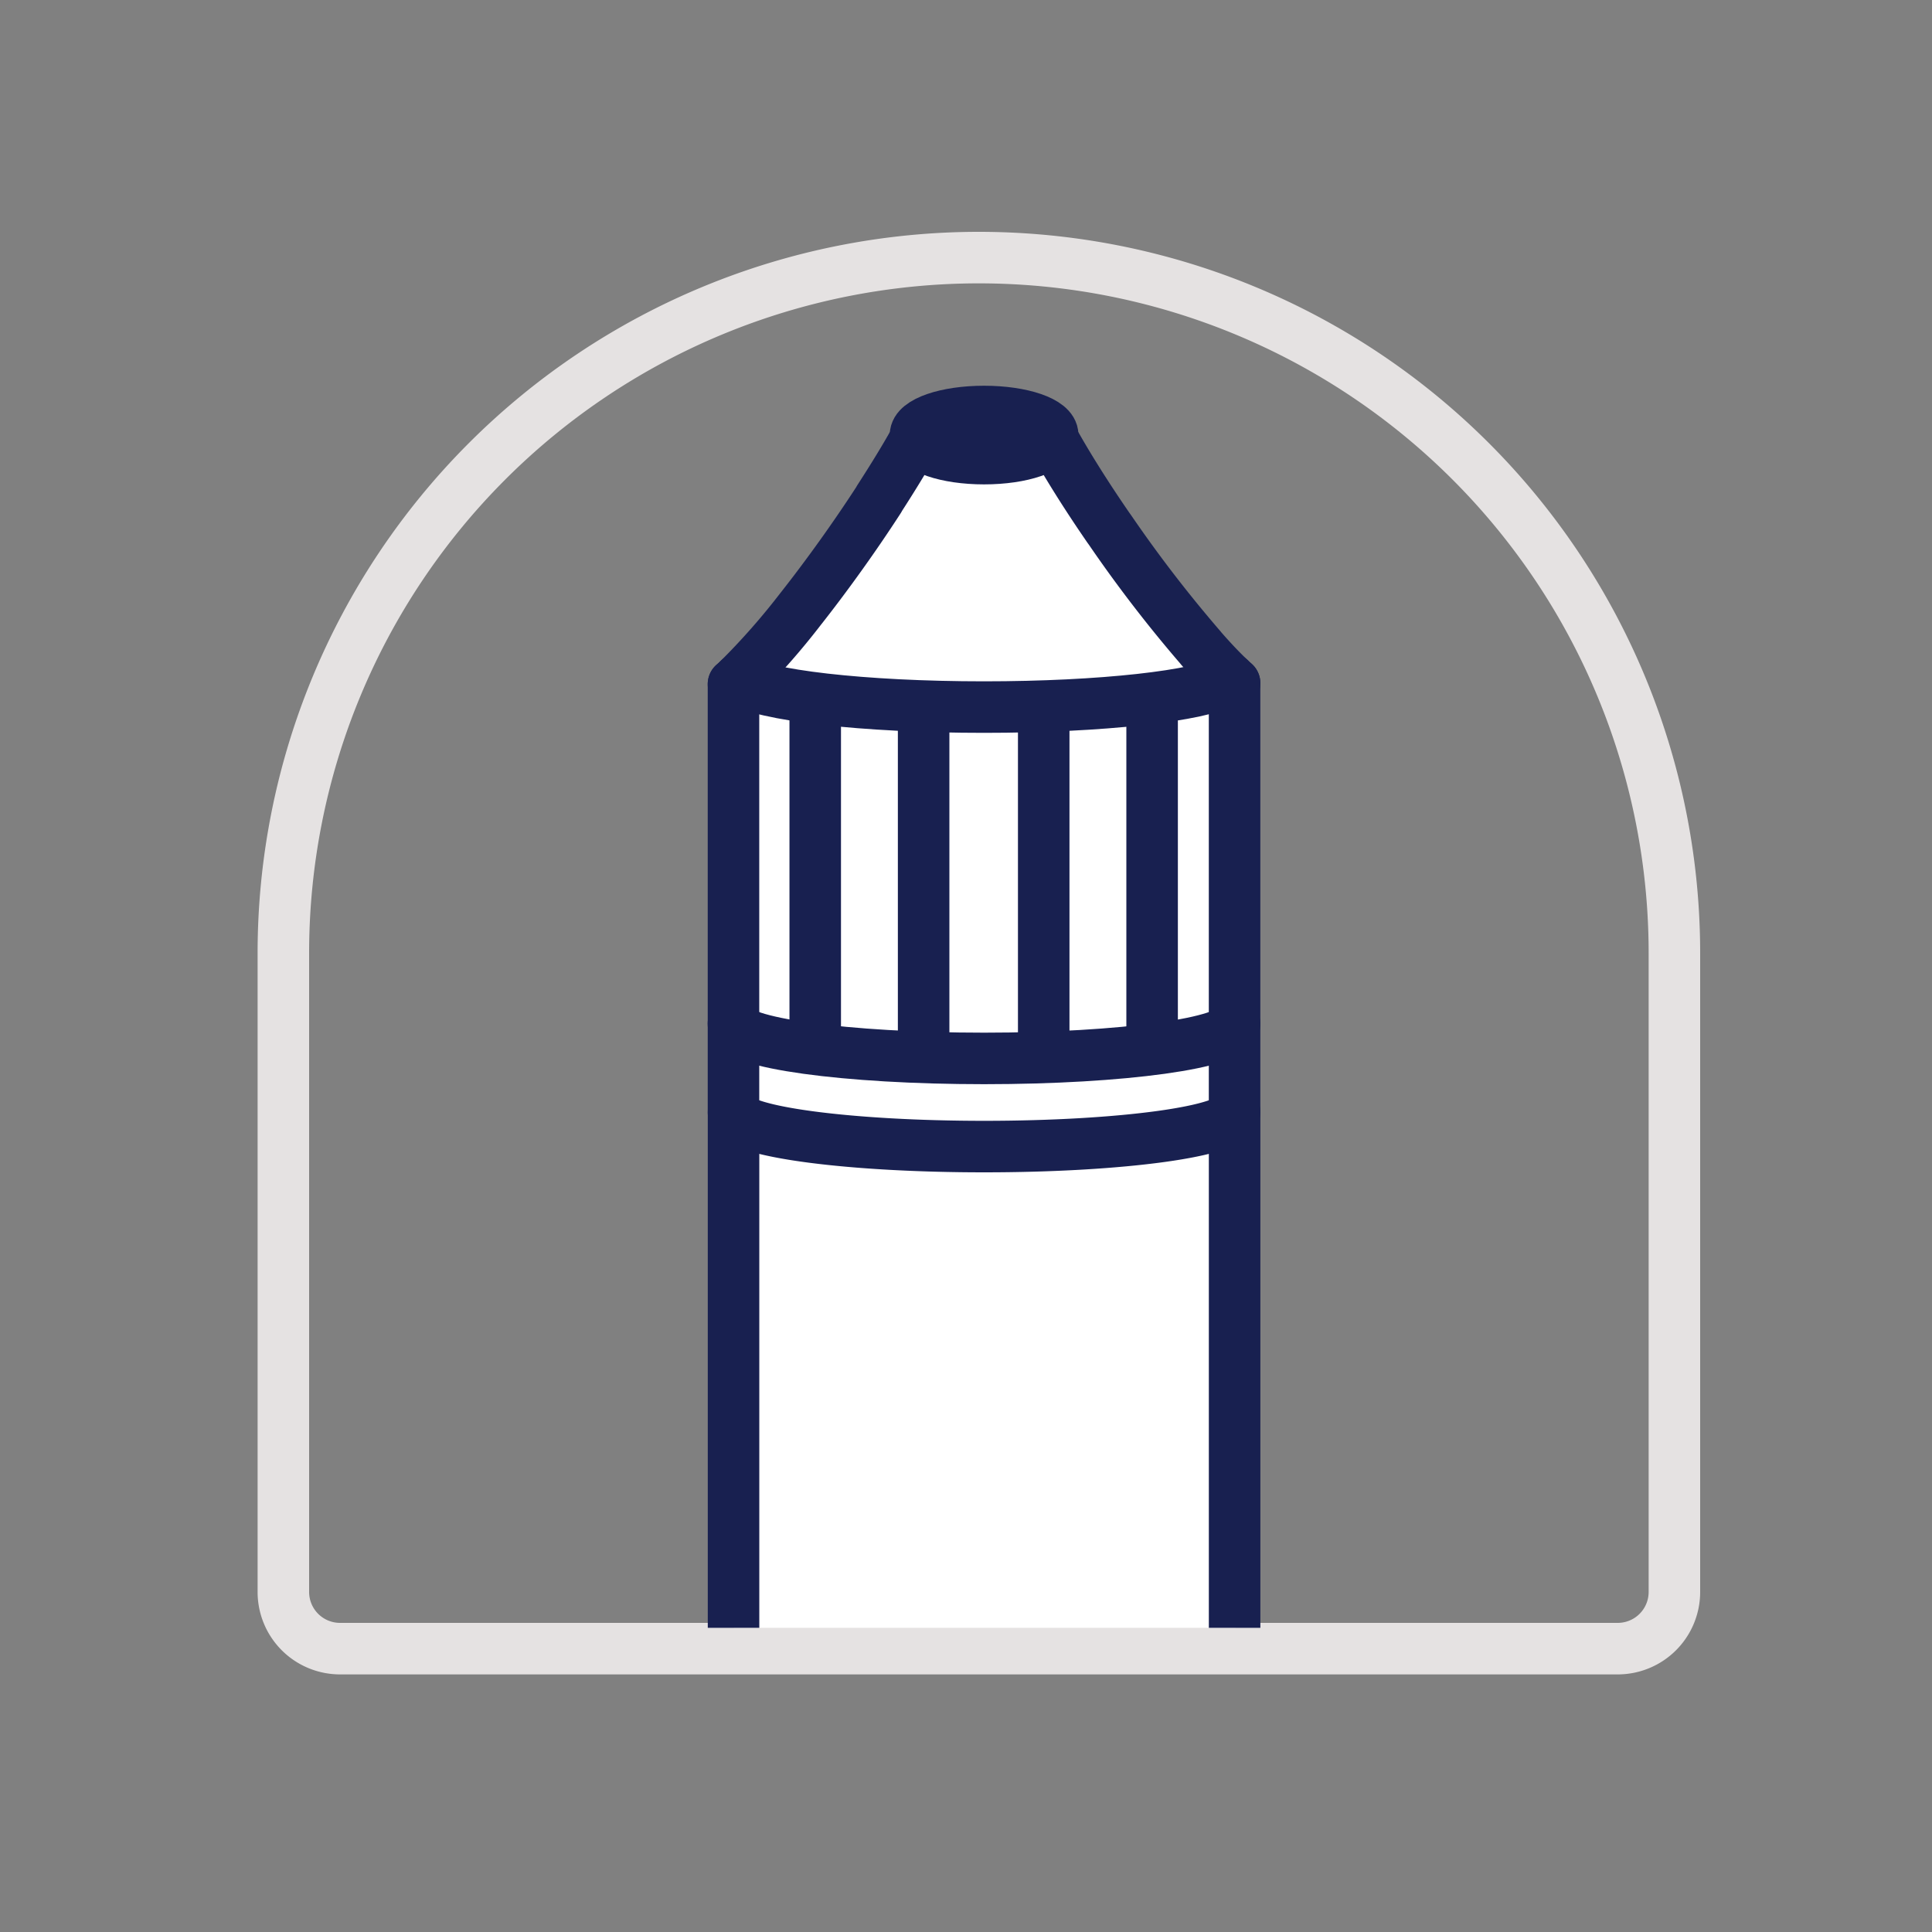
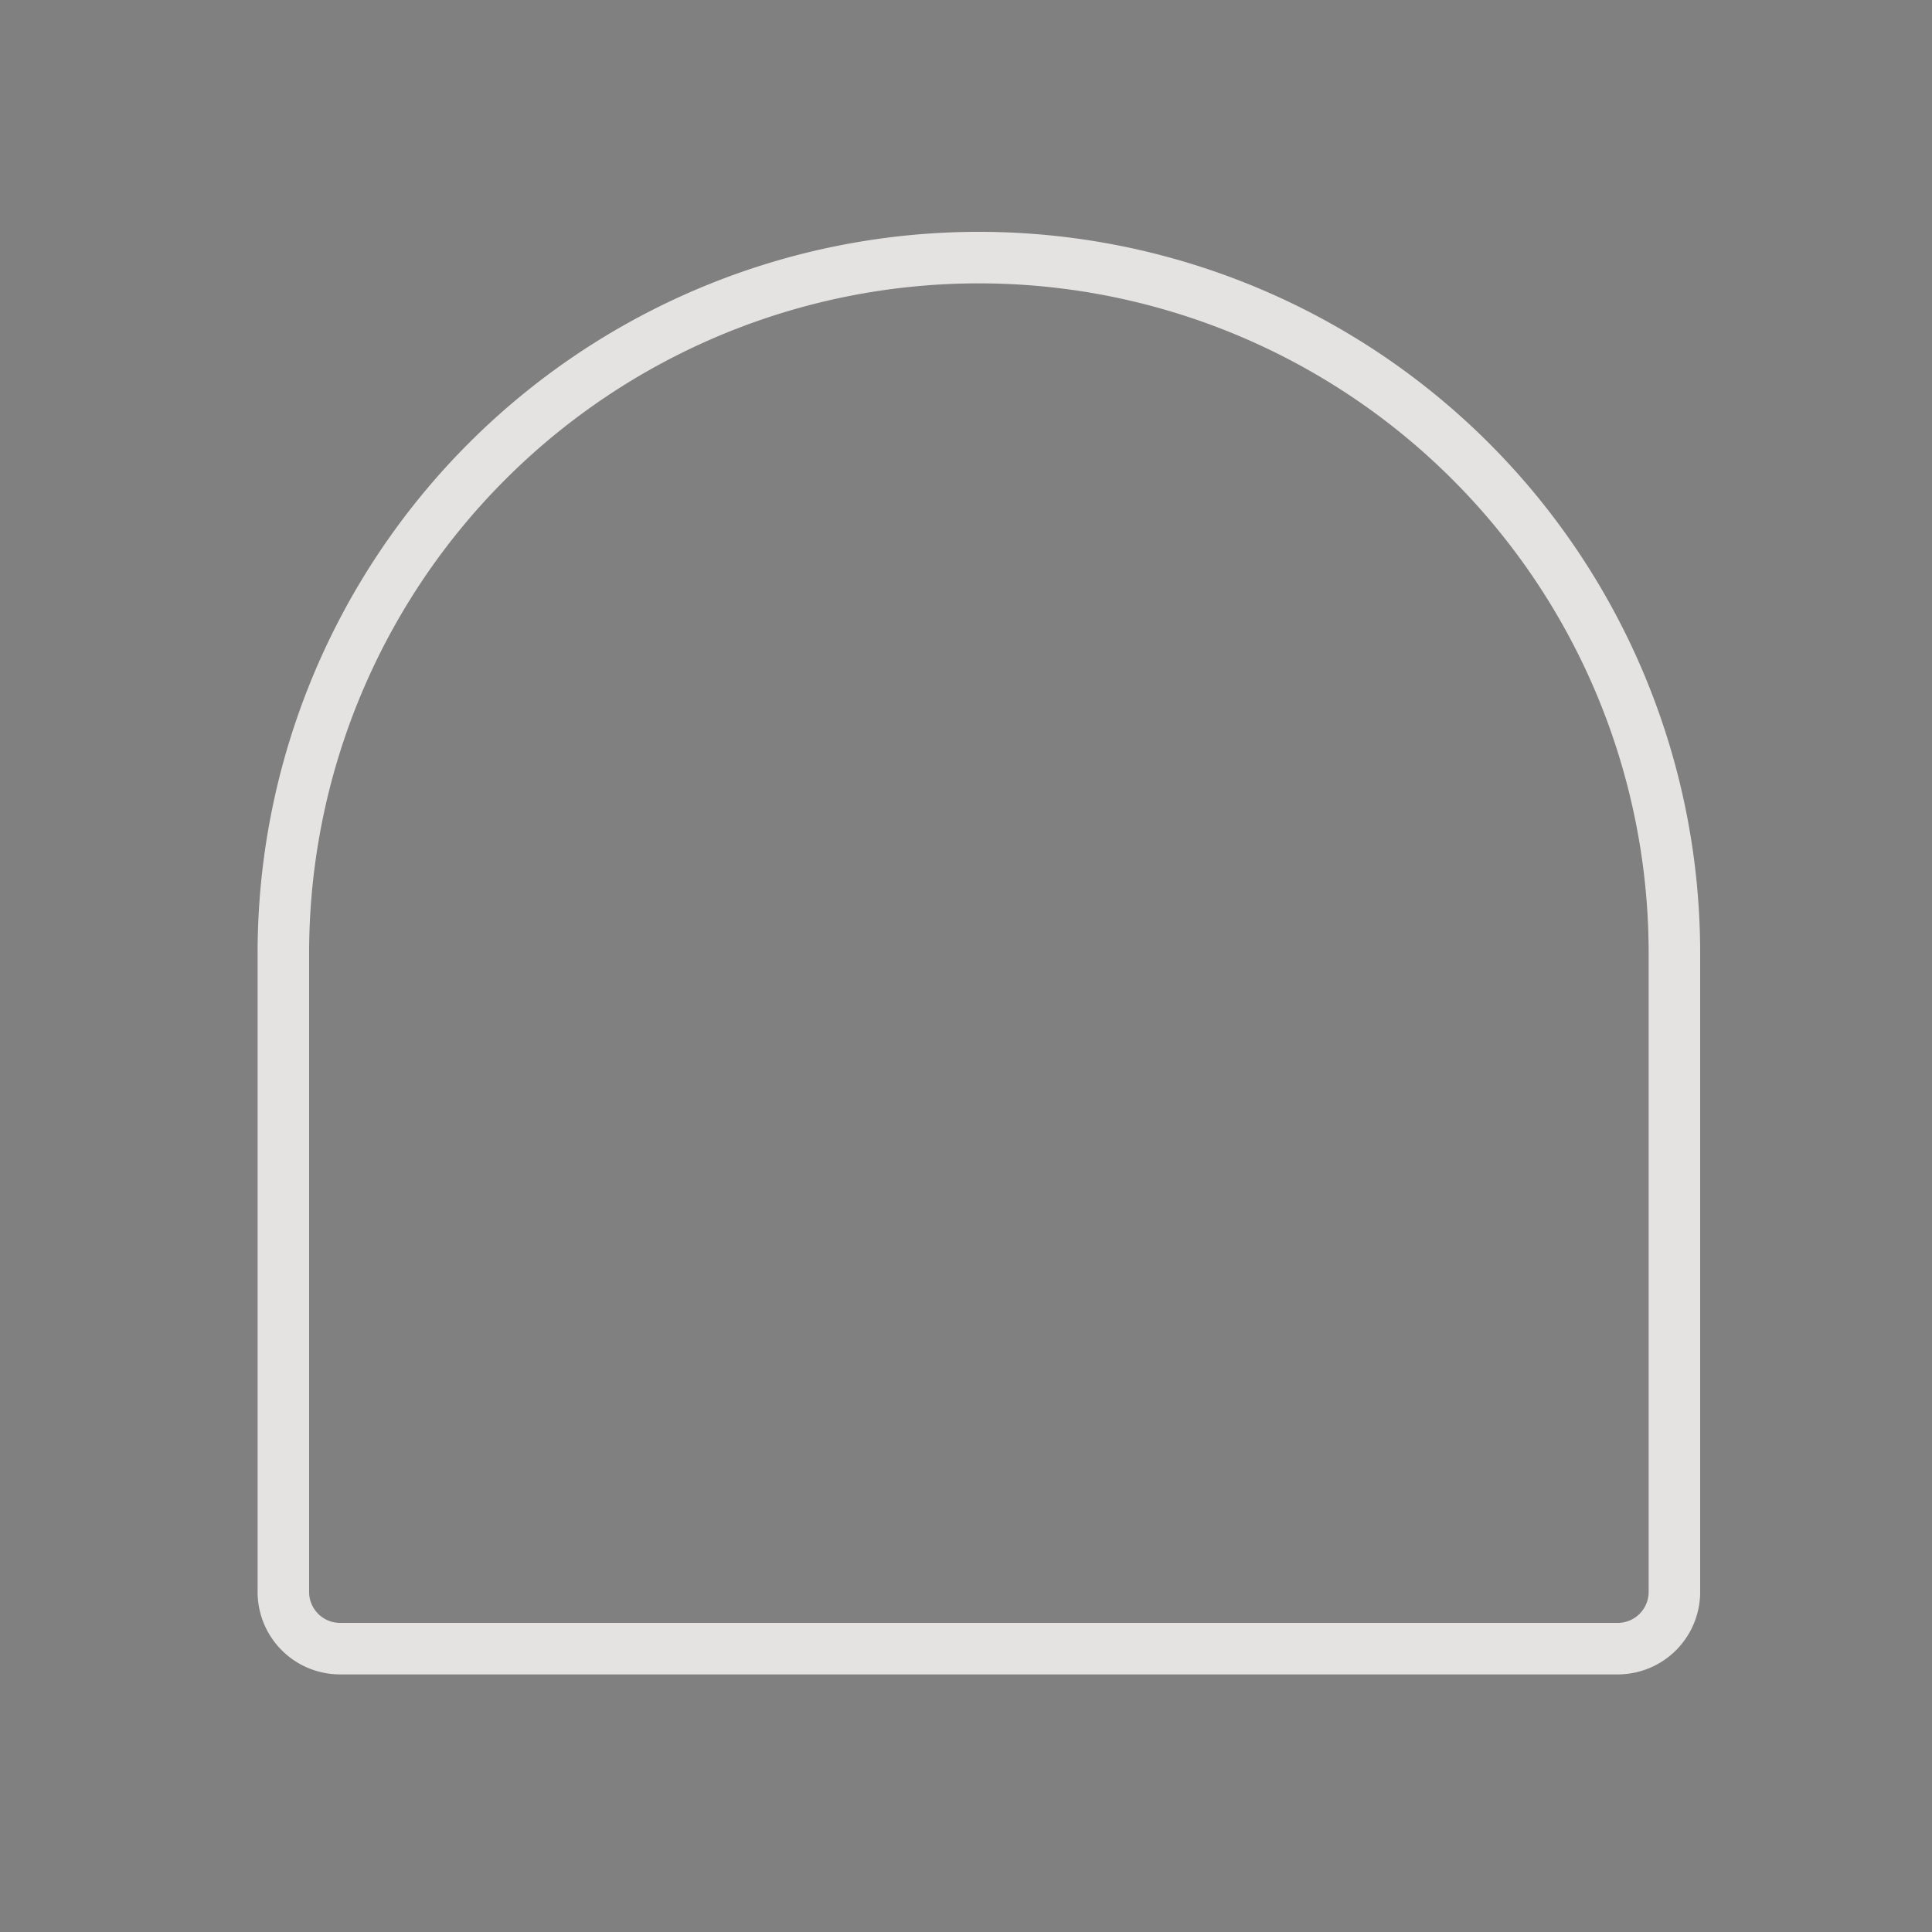
<svg xmlns="http://www.w3.org/2000/svg" width="75" height="75" viewBox="0 0 75 75">
  <rect x="0" y="0" width="75" height="75" fill="#808080" stroke="none" />
  <defs>
    <clipPath id="clip-path">
-       <rect id="Rectangle_241" data-name="Rectangle 241" width="35.401" height="50.692" transform="translate(-8 -3)" fill="none" />
-     </clipPath>
+       </clipPath>
  </defs>
  <g id="picto-eliquides-rollout" transform="translate(-285 -879.854)">
-     <rect id="Rectangle_327" data-name="Rectangle 327" width="75" height="75" transform="translate(285 879.854)" fill="none" />
    <g id="Rectangle_216" data-name="Rectangle 216" transform="translate(295 888.854)" fill="none" stroke="#e5e2e2" stroke-width="2">
-       <path d="M28,0h0A28,28,0,0,1,56,28V53.2A2.8,2.8,0,0,1,53.2,56H2.8A2.8,2.8,0,0,1,0,53.2V28A28,28,0,0,1,28,0Z" stroke="none" />
+       <path d="M28,0h0A28,28,0,0,1,56,28A2.8,2.8,0,0,1,53.2,56H2.8A2.8,2.8,0,0,1,0,53.2V28A28,28,0,0,1,28,0Z" stroke="none" />
      <path d="M28,1h0A27,27,0,0,1,55,28V52.8A2.2,2.2,0,0,1,52.8,55H3.2A2.2,2.2,0,0,1,1,52.8V28A27,27,0,0,1,28,1Z" fill="none" />
    </g>
    <g id="Groupe_680" data-name="Groupe 680" transform="translate(313 895.354)">
      <g id="Groupe_680-2" data-name="Groupe 680" transform="translate(0 0)" clip-path="url(#clip-path)">
        <path id="Tracé_3259" data-name="Tracé 3259" d="M1.149,11.209c.332-.336,1.364-1.4,2.464-2.667,0,0,.009-.014.014-.019A21.926,21.926,0,0,0,6.521,4.562l.142-.284s0,0,0-.009,0,0,0-.009A14.413,14.413,0,0,1,8.085,1.777,2.612,2.612,0,0,1,8.7,1.194,2.639,2.639,0,0,1,10.141.749,4.289,4.289,0,0,1,11.96.962,3.239,3.239,0,0,1,13.324,2a8.826,8.826,0,0,1,.929,1.383,22.351,22.351,0,0,0,1.326,1.99c.019.024.033.047.052.071,1.094,1.516,2.511,3.316,3.534,4.6.426.531.786.971,1.028,1.265.133.166.232.284.28.346.028.033.043.052.043.052V50.587h-.043L1.04,50.625v-39.2Z" transform="translate(-0.547 -0.388)" fill="#fff" />
        <line id="Ligne_136" data-name="Ligne 136" y1="22.551" transform="translate(0.476 27.668)" fill="none" stroke="#182050" stroke-linecap="round" stroke-linejoin="round" stroke-width="2" />
        <line id="Ligne_137" data-name="Ligne 137" y2="22.551" transform="translate(19.927 27.667)" fill="none" stroke="#182050" stroke-linecap="round" stroke-linejoin="round" stroke-width="2" />
        <path id="Tracé_3260" data-name="Tracé 3260" d="M20.456,51.167c0,.745-4.354,1.348-9.726,1.348S1,51.912,1,51.167" transform="translate(-0.529 -26.927)" fill="none" stroke="#182050" stroke-linecap="round" stroke-linejoin="round" stroke-width="2" />
        <path id="Tracé_3261" data-name="Tracé 3261" d="M1,23.295V39.9a.167.167,0,0,0,.019.081c.294.706,4.529,1.265,9.707,1.265,5.372,0,9.726-.6,9.726-1.345V23.252" transform="translate(-0.526 -12.236)" fill="none" stroke="#182050" stroke-linecap="round" stroke-linejoin="round" stroke-width="2" />
        <path id="Tracé_3262" data-name="Tracé 3262" d="M20.5,22.912c-.033.019-.066.043-.109.066-1.042.592-4.875,1.028-9.447,1.028-4.695,0-8.622-.46-9.527-1.075" transform="translate(-0.747 -12.057)" fill="none" stroke="#182050" stroke-linecap="round" stroke-linejoin="round" stroke-width="2" />
        <path id="Tracé_3263" data-name="Tracé 3263" d="M34.145,12.6c-.052-.052-.109-.1-.171-.161-.336-.317-.725-.725-1.137-1.2,0,0-.009-.009-.009-.014A51.445,51.445,0,0,1,29.3,6.64c-.019-.024-.033-.047-.052-.071-.839-1.218-1.611-2.44-2.189-3.492-.014-.024-.028-.052-.043-.076" transform="translate(-14.219 -1.58)" fill="none" stroke="#182050" stroke-linecap="round" stroke-linejoin="round" stroke-width="2" />
        <path id="Tracé_3264" data-name="Tracé 3264" d="M8.13,3c-.014.028-.028.052-.043.081-.4.73-.9,1.54-1.435,2.369,0,0,0,.009,0,.009-.938,1.45-2.028,2.97-3.056,4.273A27.473,27.473,0,0,1,1.2,12.453c-.062.062-.123.114-.18.166L1,12.638" transform="translate(-0.526 -1.58)" fill="none" stroke="#182050" stroke-linecap="round" stroke-linejoin="round" stroke-width="2" />
-         <line id="Ligne_138" data-name="Ligne 138" y2="13.045" transform="translate(3.647 11.869)" fill="none" stroke="#182050" stroke-linecap="round" stroke-linejoin="round" stroke-width="2" />
        <line id="Ligne_139" data-name="Ligne 139" y2="13.045" transform="translate(7.855 12.08)" fill="none" stroke="#182050" stroke-linecap="round" stroke-linejoin="round" stroke-width="2" />
        <line id="Ligne_140" data-name="Ligne 140" y2="13.045" transform="translate(16.725 11.869)" fill="none" stroke="#182050" stroke-linecap="round" stroke-linejoin="round" stroke-width="2" />
-         <line id="Ligne_141" data-name="Ligne 141" y2="13.045" transform="translate(12.517 12.08)" fill="none" stroke="#182050" stroke-linecap="round" stroke-linejoin="round" stroke-width="2" />
-         <ellipse id="Ellipse_51" data-name="Ellipse 51" cx="2.663" cy="0.915" rx="2.663" ry="0.915" transform="translate(7.539 0.474)" fill="none" stroke="#182050" stroke-linecap="round" stroke-linejoin="round" stroke-width="2" />
      </g>
    </g>
  </g>
</svg>